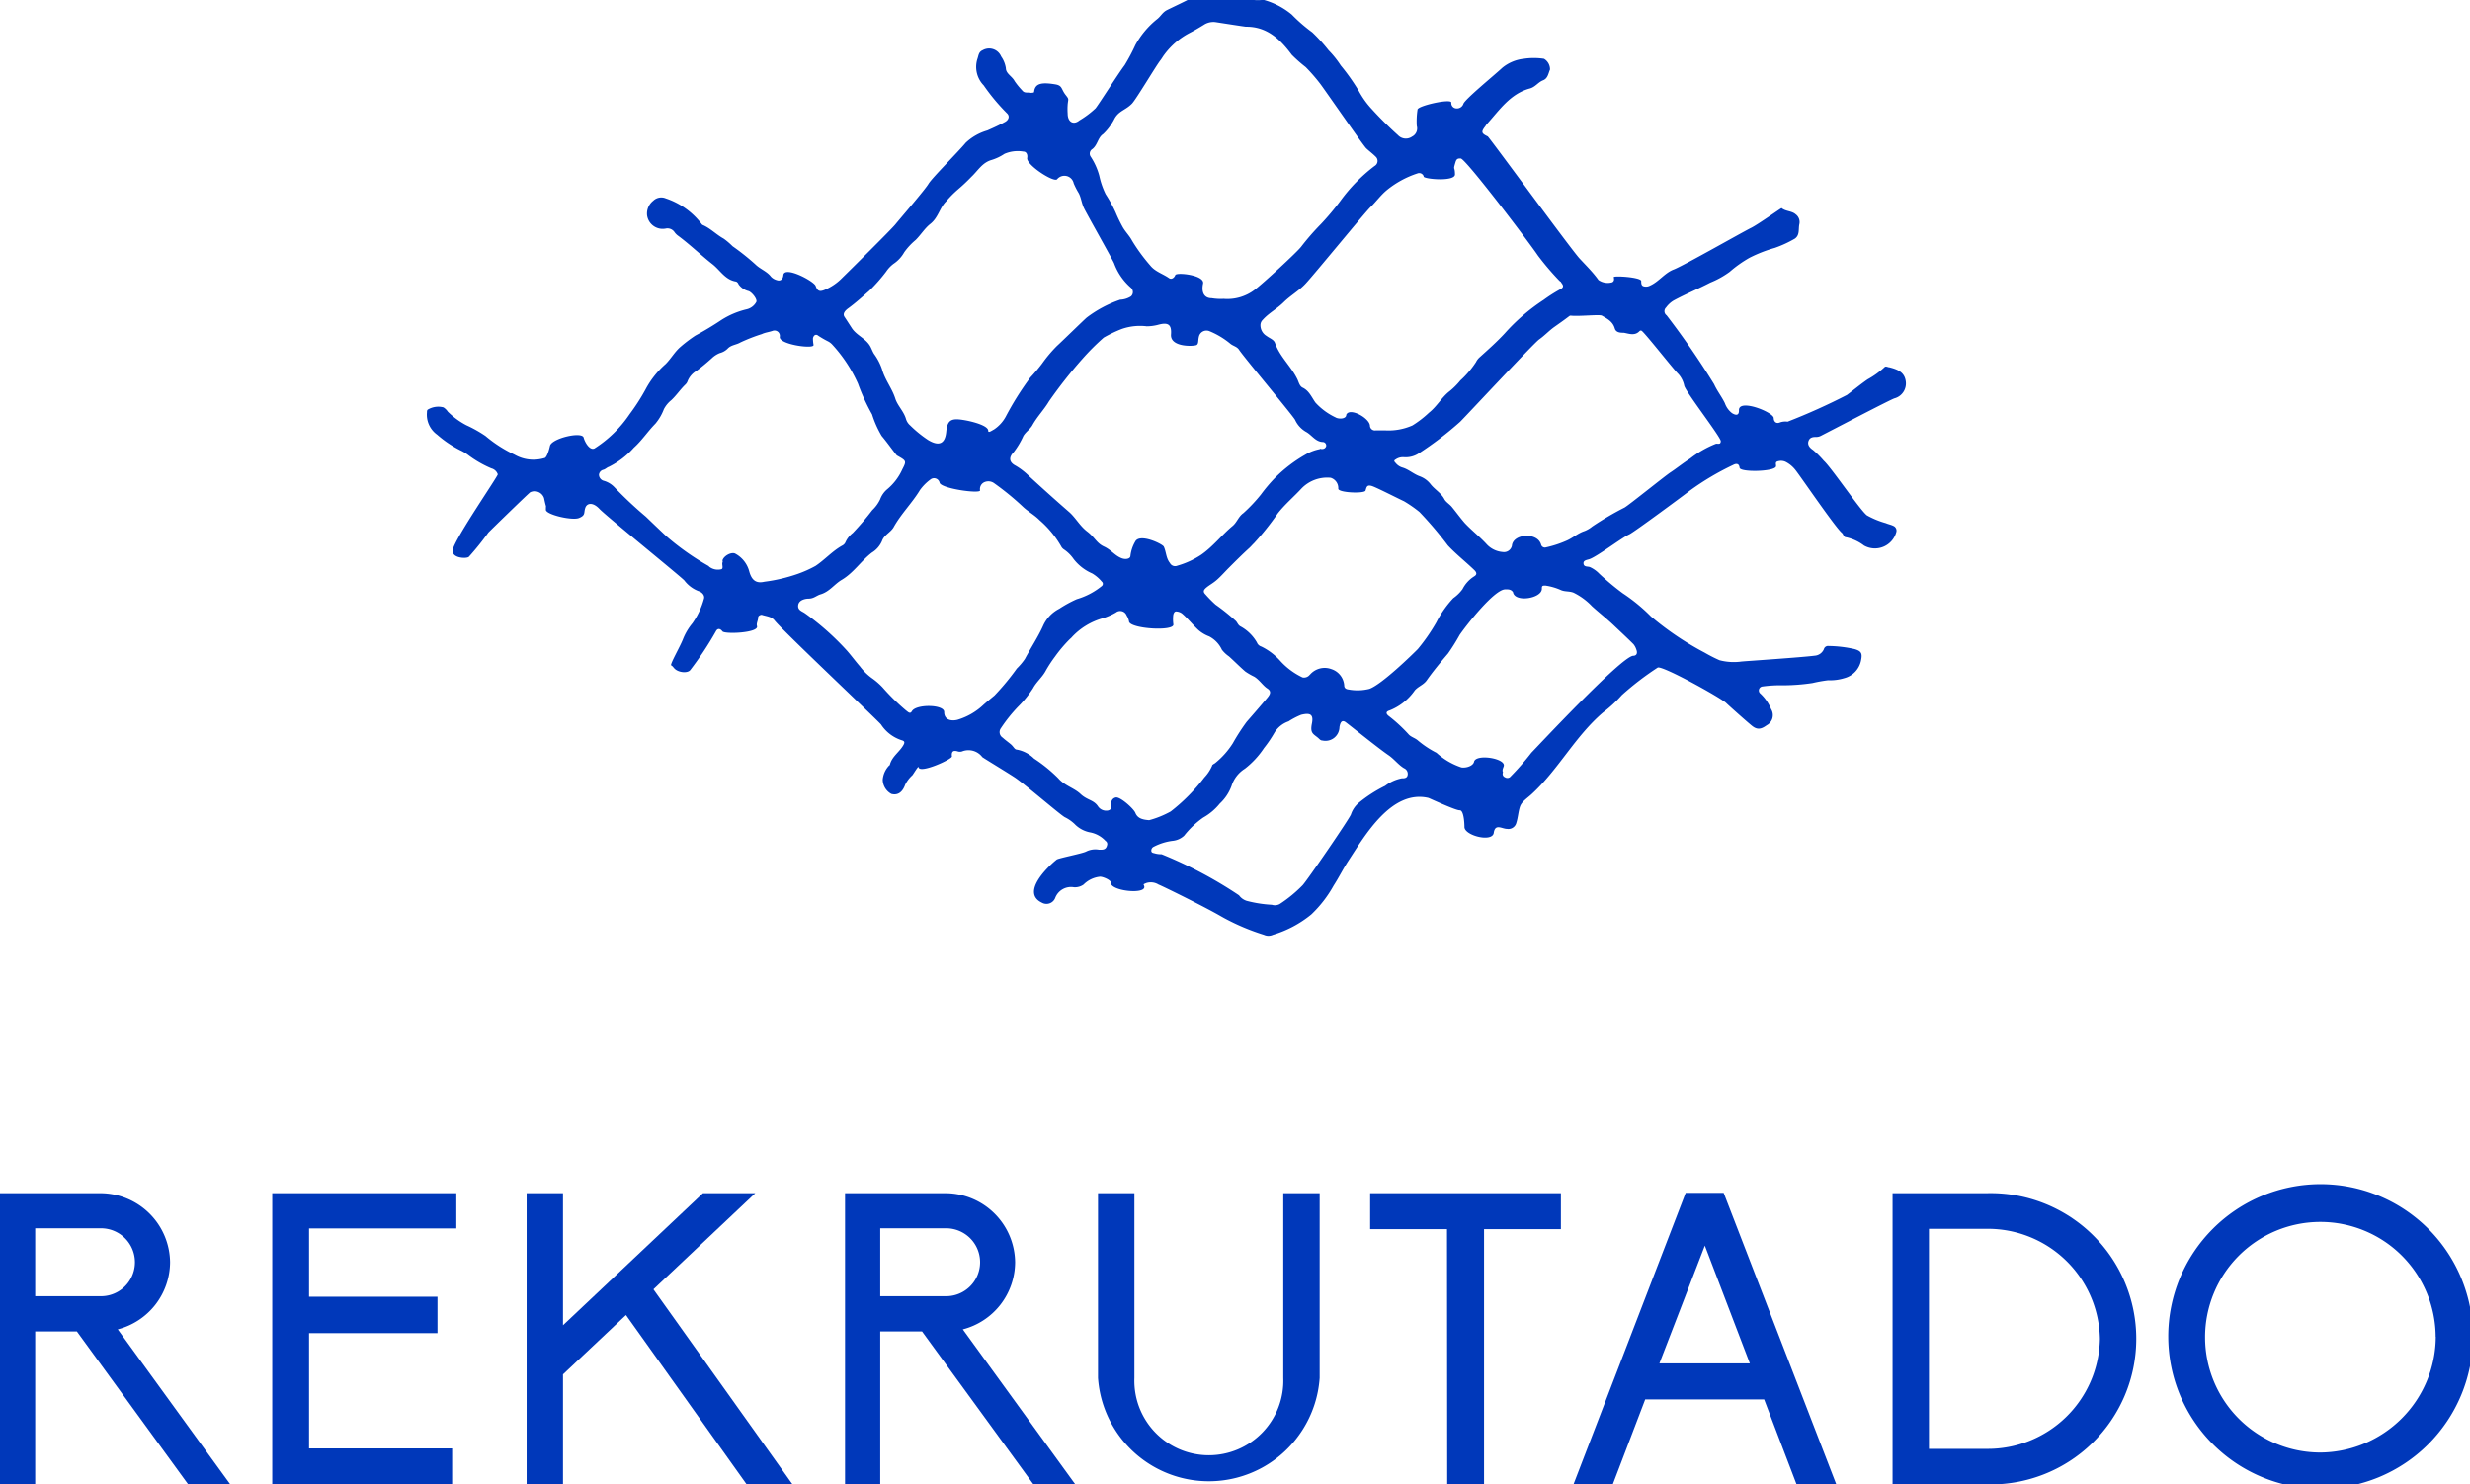
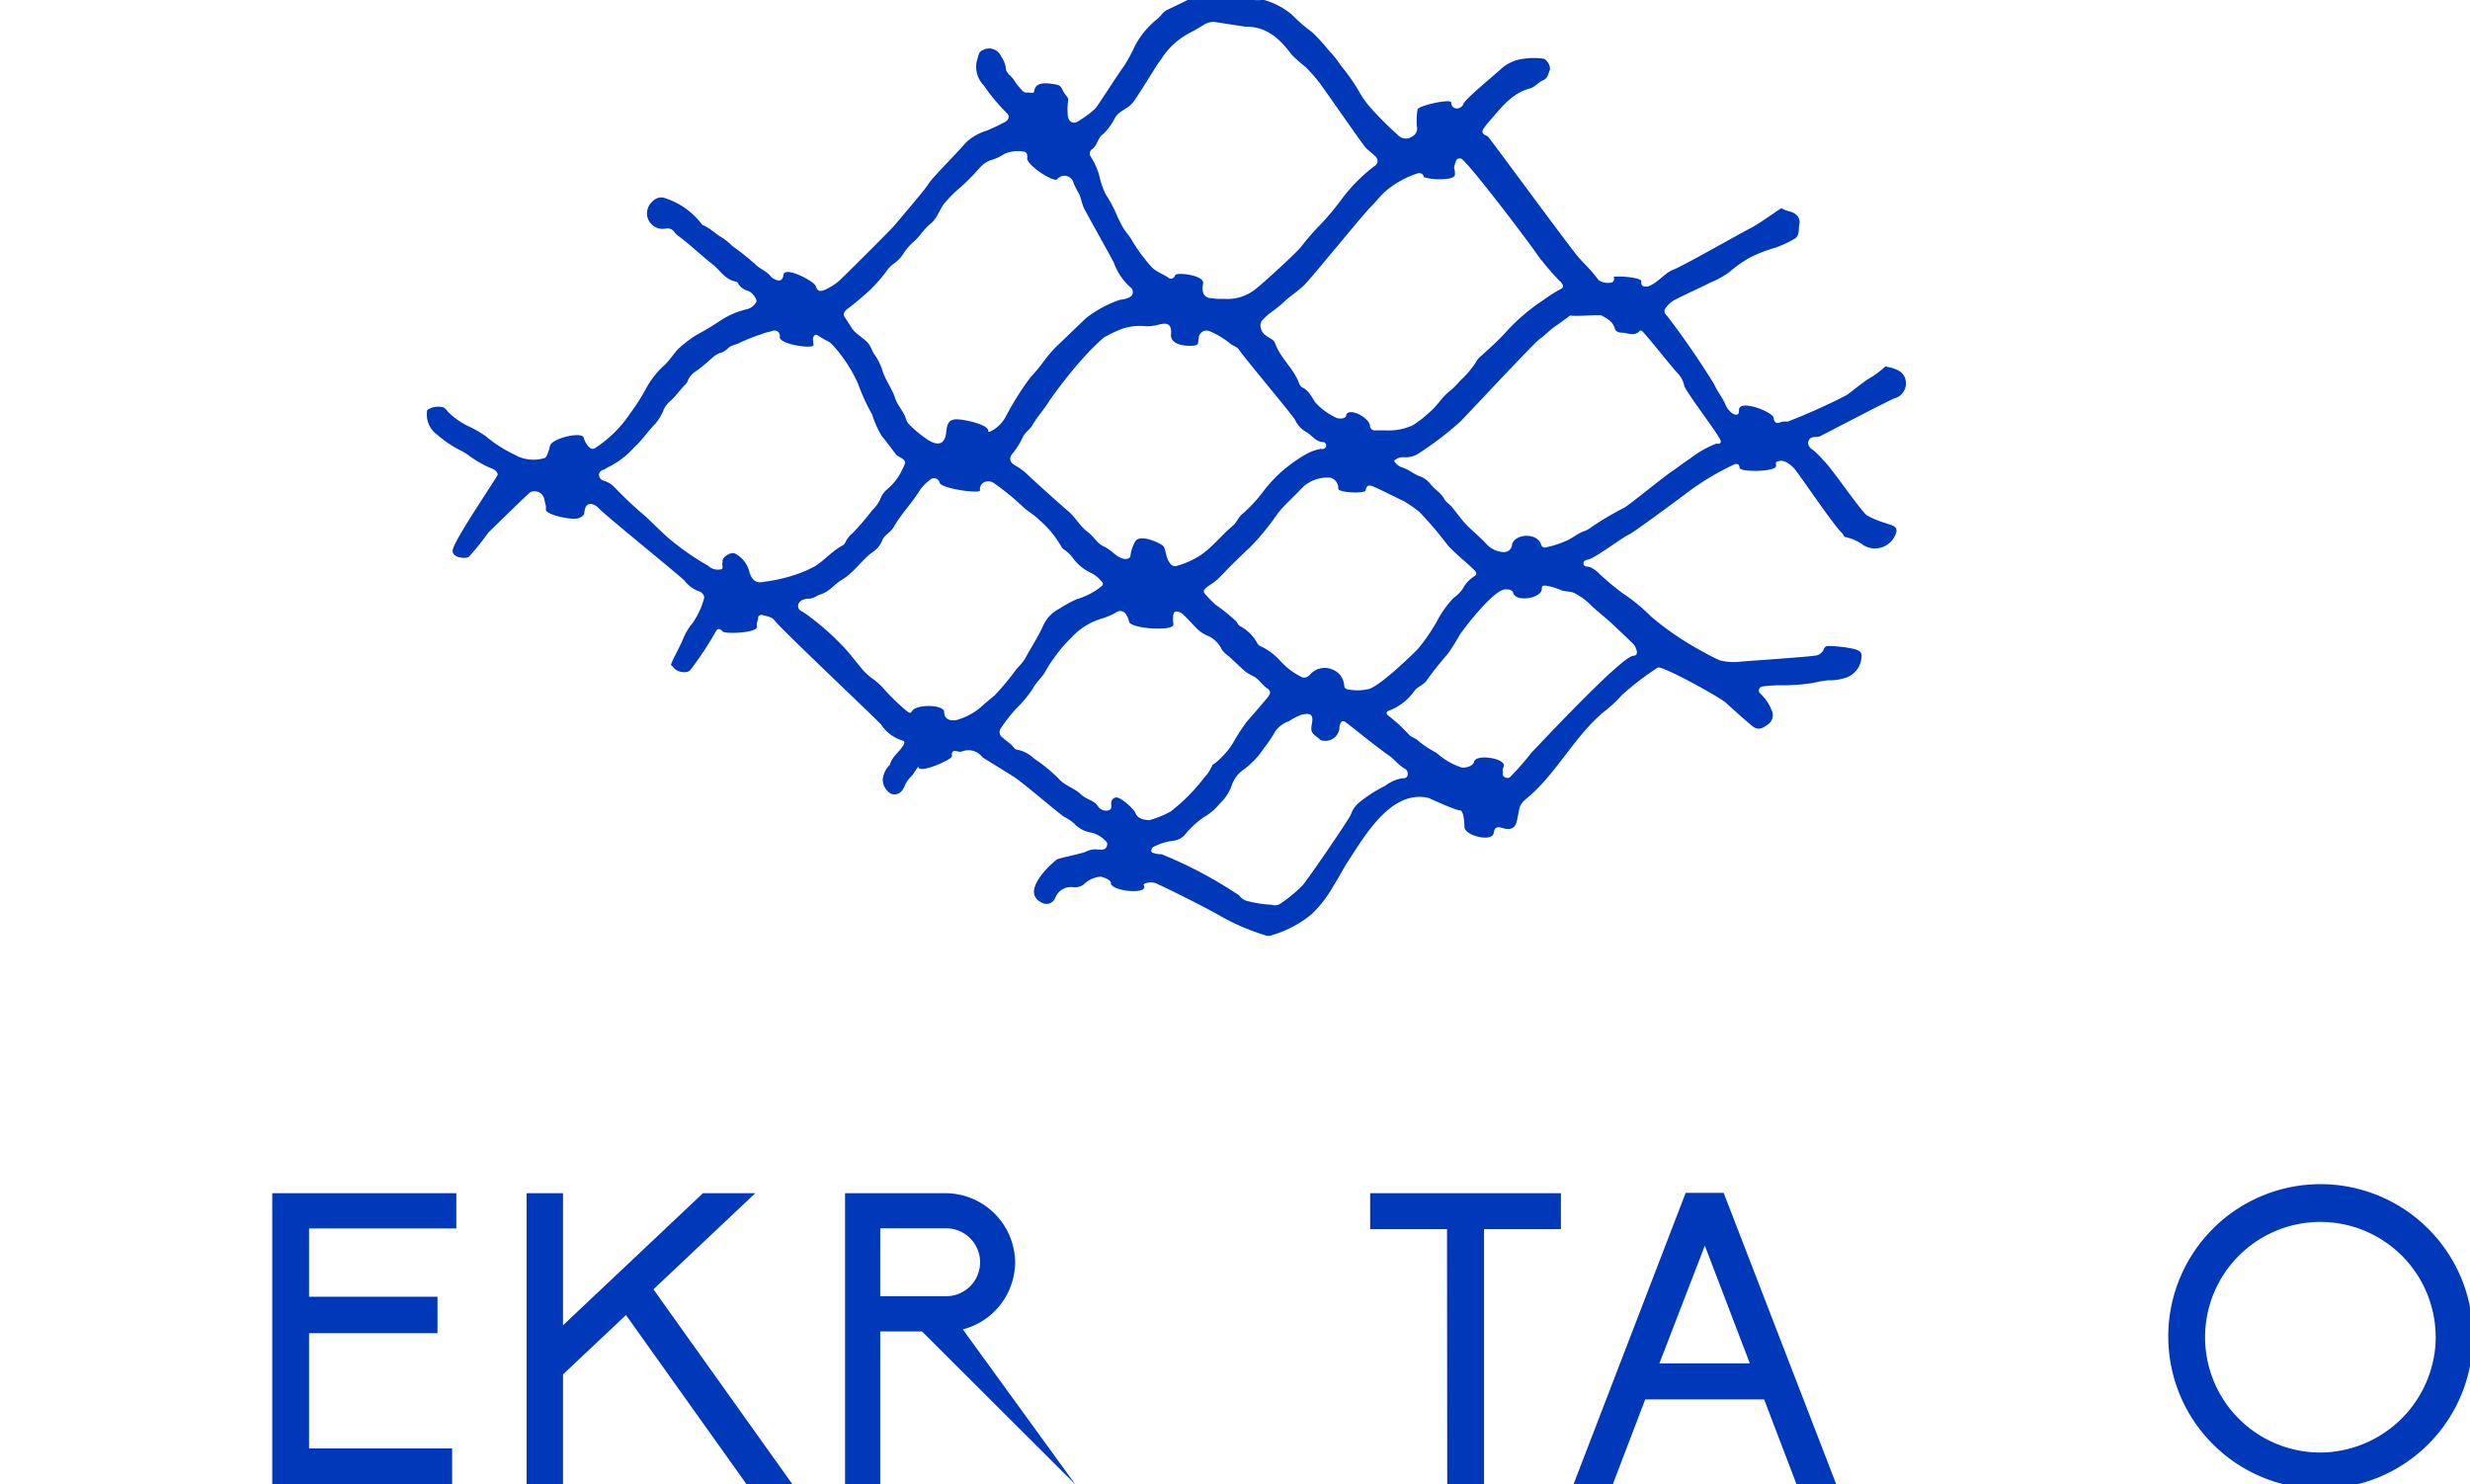
<svg xmlns="http://www.w3.org/2000/svg" id="Warstwa_1" data-name="Warstwa 1" viewBox="0 0 229.45 137.89">
  <defs>
    <style>.cls-1{fill:#0038ba;}</style>
  </defs>
  <title>rekrutado_logo</title>
  <g id="_grupa_" data-name="&lt;grupa&gt;">
    <g id="_grupa_2" data-name="&lt;grupa&gt;">
      <path id="_ścieżka_złożona_" data-name="&lt;ścieżka złożona&gt;" class="cls-1" d="M98,7.83c.72.11.55.43,1,1,.33.42.23.33.18.89a6.09,6.09,0,0,0,0,.84c0,.76.53,1.09,1.1.62a8.5,8.5,0,0,0,1.49-1.12c.33-.41,2.1-3.21,2.7-4a17.9,17.9,0,0,0,1-1.88,8,8,0,0,1,2-2.39c.34-.25.51-.64.92-.85s2.11-1,2.44-1.22a4,4,0,0,1,1.86-.45,5.11,5.11,0,0,1,2.8.5,3.84,3.84,0,0,0,1.87.21A7,7,0,0,1,120,1.35,15,15,0,0,0,121.9,3a15.82,15.82,0,0,1,1.52,1.67,9.1,9.1,0,0,1,1.13,1.41,19,19,0,0,1,1.67,2.36,8.13,8.13,0,0,0,1.19,1.67,34.26,34.26,0,0,0,2.46,2.45,1,1,0,0,0,1.3.13.85.85,0,0,0,.44-1,7.33,7.33,0,0,1,.07-1.51c0-.35,3.13-1.06,3.14-.65a.49.49,0,0,0,.46.54.63.63,0,0,0,.66-.42c.13-.42,2.86-2.65,3.6-3.34a3.76,3.76,0,0,1,2-.85,6.27,6.27,0,0,1,1.89,0,1.14,1.14,0,0,1,.56,1c-.16.35-.19.82-.65,1s-.71.62-1.23.76c-1.82.49-2.81,2-4,3.32-.05.06-.09.13-.14.2-.4.51-.36.65.23.93.14.07,7.72,10.46,8.53,11.34.59.64,1.23,1.26,1.76,2a1.5,1.5,0,0,0,1.28.21c.2-.11.18-.3.14-.47s2.57,0,2.55.36c0,.17,0,.39.18.47a.79.79,0,0,0,.64-.05c.83-.37,1.36-1.18,2.21-1.5s6.34-3.45,7.17-3.86c.64-.31,2.81-1.86,2.84-1.84.39.32.94.25,1.31.58a.89.89,0,0,1,.34.92c-.1.46.06,1-.42,1.34a10.55,10.55,0,0,1-1.87.86,12.82,12.82,0,0,0-2.33.91,11.26,11.26,0,0,0-1.85,1.31,8.25,8.25,0,0,1-1.8,1c-1.12.58-2.29,1.06-3.4,1.66a2.37,2.37,0,0,0-.71.65.47.47,0,0,0,.05.73,74.73,74.73,0,0,1,4.41,6.4c.28.62.71,1.16,1,1.76a2,2,0,0,0,.67.93c.41.25.66.19.64-.29,0-1.07,3.19.19,3.23.74,0,.31.21.58.61.4a1.51,1.51,0,0,1,.68-.06,57.64,57.64,0,0,0,5.51-2.48c.64-.48,1.27-1,1.92-1.45a8,8,0,0,0,1.56-1.12c.13-.15.32,0,.47,0,.83.21,1.42.49,1.52,1.33A1.43,1.43,0,0,1,176,37c-.3.07-6.11,3.11-6.84,3.48a.91.91,0,0,1-.4.11c-.29,0-.63,0-.76.38s.16.66.42.83a8.65,8.65,0,0,1,1,1c.7.63,3.34,4.54,4,5.07a7.92,7.92,0,0,0,1.77.73c.22.1.47.14.69.25a.48.48,0,0,1,.28.57,2.06,2.06,0,0,1-3,1.26,4.25,4.25,0,0,0-1.66-.77c-.23,0-.25-.28-.4-.41-.66-.56-4-5.49-4.36-5.9a2.72,2.72,0,0,0-.87-.7,1,1,0,0,0-.67-.06c-.36.06-.18.32-.22.49-.13.49-3.33.56-3.38.12s-.36-.39-.6-.26a25.1,25.1,0,0,0-4,2.37c-.22.18-5.24,3.91-5.67,4.09-.6.26-2.9,2-3.65,2.28-.22.09-.62.09-.58.43s.4.23.62.33a2.81,2.81,0,0,1,.85.61,25.16,25.16,0,0,0,2.17,1.81,16.39,16.39,0,0,1,2.62,2.15,27.52,27.52,0,0,0,5,3.37,14,14,0,0,0,1.37.7,5.24,5.24,0,0,0,2.07.12c.58-.05,5.64-.39,6.77-.54a1,1,0,0,0,.86-.61.4.4,0,0,1,.44-.29,11.46,11.46,0,0,1,2.42.29c.58.17.72.37.61.95A2.13,2.13,0,0,1,171.32,63a4.49,4.49,0,0,1-1.5.19,13.77,13.77,0,0,0-1.45.26,18.76,18.76,0,0,1-2.72.21,12.17,12.17,0,0,0-1.92.11.37.37,0,0,0-.2.66,4.12,4.12,0,0,1,1,1.45,1.06,1.06,0,0,1-.41,1.49c-.41.29-.78.48-1.28.12-.29-.2-2.3-2-2.48-2.18-.5-.49-5.86-3.46-6.36-3.3a26.85,26.85,0,0,0-3.34,2.56,11.81,11.81,0,0,1-1.73,1.6c-2.6,2.21-4.17,5.34-6.67,7.62-.38.35-.9.67-1.06,1.14s-.18,1-.34,1.5A.76.76,0,0,1,140,77c-.48,0-1.11-.53-1.24.37s-2.68.26-2.72-.53c0-.42-.07-1.59-.44-1.57s-2.81-1.12-2.91-1.15c-3.42-.79-5.87,3.45-7.42,5.82-.49.75-.89,1.56-1.38,2.32a11.17,11.17,0,0,1-2.08,2.69,10.28,10.28,0,0,1-3.56,1.89,1,1,0,0,1-.84,0,20.61,20.61,0,0,1-3.7-1.56l-.32-.18c-1.41-.82-5.25-2.72-5.77-2.93a1.37,1.37,0,0,0-1.14-.14c-.37.16-.22.09-.18.33.11.76-3.2.4-3.11-.38,0-.23-.72-.54-1-.54a2.5,2.5,0,0,0-1.53.73,1.38,1.38,0,0,1-.91.25,1.57,1.57,0,0,0-1.73,1,.87.87,0,0,1-1.24.43c-1.9-.91.41-3.22,1.38-4,.15-.13,2.39-.56,2.74-.75a1.9,1.9,0,0,1,1.18-.17c.33,0,.65.05.76-.41a.34.34,0,0,0-.14-.4,2.6,2.6,0,0,0-1.45-.8,2.71,2.71,0,0,1-1.44-.79,3.69,3.69,0,0,0-.88-.61c-.33-.14-3.79-3.13-4.68-3.71s-2.88-1.78-3-1.88a1.61,1.61,0,0,0-1.87-.53.64.64,0,0,1-.42,0c-.4-.12-.59,0-.53.47,0,.27-3,1.63-3.1,1,0-.19-.48.64-.58.75a2.89,2.89,0,0,0-.67.89c-.25.69-.69,1-1.28.84A1.54,1.54,0,0,1,82,72.43a2.16,2.16,0,0,1,.61-1.33s.05,0,.06-.08c.2-.76.9-1.17,1.26-1.82.14-.25.09-.36-.15-.43a3.6,3.6,0,0,1-1.93-1.46c-.19-.28-9.24-8.81-9.9-9.68-.29-.37-.78-.38-1.19-.52-.14,0-.34.11-.33.24,0,.29-.19.55-.11.81.2.64-3,.77-3.21.49s-.46-.3-.61,0a30.52,30.52,0,0,1-2.36,3.57c-.23.34-1.09.28-1.48-.11-.1-.1-.17-.23-.31-.3s.82-1.73,1.09-2.42a5.43,5.43,0,0,1,.88-1.49,7.17,7.17,0,0,0,1.07-2.27c.11-.33-.2-.63-.48-.71a3,3,0,0,1-1.34-1c-.37-.4-7.28-6-7.88-6.64s-1.16-.57-1.32-.1.05.68-.58.94-3.07-.31-3.08-.76c0-.65.07.06-.17-1.09a.93.93,0,0,0-1.29-.54c-.3.24-3.65,3.5-3.89,3.75a25.79,25.79,0,0,1-1.81,2.25c-.23.19-1.65.13-1.49-.67.23-1.09,4.23-6.86,4.18-7a.85.85,0,0,0-.59-.55,10.24,10.24,0,0,1-2.09-1.19,4.27,4.27,0,0,0-.82-.5,10.19,10.19,0,0,1-2.13-1.44,2.29,2.29,0,0,1-.95-2.07c0-.11,0-.24.13-.29a1.89,1.89,0,0,1,1.4-.18,1.37,1.37,0,0,1,.41.4,7.13,7.13,0,0,0,1.72,1.26,12,12,0,0,1,1.78,1,12.23,12.23,0,0,0,2.69,1.73,3.53,3.53,0,0,0,2.79.32c.14,0,.35-.42.51-1.13s3-1.37,3.13-.76c.12.44.56,1.2,1,1a11.18,11.18,0,0,0,3.27-3.19,19.15,19.15,0,0,0,1.48-2.3,8.26,8.26,0,0,1,1.86-2.35c.49-.49.83-1.11,1.35-1.57a13.19,13.19,0,0,1,1.42-1.08A28.55,28.55,0,0,0,67,29.73a7.59,7.59,0,0,1,2.36-1,1.37,1.37,0,0,0,.9-.69c.1-.24-.39-.88-.72-1a1.64,1.64,0,0,1-.94-.64c0-.06-.13-.23-.24-.25-1-.16-1.47-1.06-2.18-1.61-1.08-.85-2.06-1.8-3.16-2.62a1.46,1.46,0,0,1-.35-.34.79.79,0,0,0-.82-.35A1.46,1.46,0,0,1,60.11,20a1.51,1.51,0,0,1,.57-1.35,1.07,1.07,0,0,1,1.17-.22,6.94,6.94,0,0,1,3.35,2.41.18.18,0,0,0,.08.06c.72.31,1.26.89,1.95,1.27a6.58,6.58,0,0,1,.82.7,22.26,22.26,0,0,1,2.11,1.68c.45.45,1.07.64,1.46,1.15a1.15,1.15,0,0,0,.54.32c.34.12.57-.07.61-.46.08-.91,2.84.55,3,1s.34.56.78.39a5,5,0,0,0,1.71-1.16c.64-.62,4.5-4.44,4.91-4.94.53-.65,2.74-3.2,3.08-3.77s2.79-3,3.46-3.82a4.89,4.89,0,0,1,2-1.14c.57-.25,1.14-.51,1.68-.81.29-.17.45-.51.15-.79a18.62,18.62,0,0,1-2.16-2.59,2.46,2.46,0,0,1-.59-2.44c.12-.32.1-.66.5-.83A1.21,1.21,0,0,1,93,5.24a2.58,2.58,0,0,1,.44,1.09c0,.51.59.76.81,1.2a6.59,6.59,0,0,0,.69.85c.24.33.54.16.79.24.08,0,.32,0,.33-.07C96.14,7.76,96.71,7.62,98,7.83Zm15.67,19.93a4.18,4.18,0,0,0,2.88-.84c.83-.63,3.94-3.5,4.32-4a22.91,22.91,0,0,1,1.82-2.09,24.29,24.29,0,0,0,1.84-2.19,15.57,15.57,0,0,1,3.16-3.22.54.54,0,0,0,.09-.88c-.27-.27-.58-.5-.86-.76s-3.64-5.14-4.28-6a16.45,16.45,0,0,0-1.35-1.55A13.37,13.37,0,0,1,120,5.09c-1.06-1.43-2.3-2.63-4.26-2.61-.08,0-2-.3-2.84-.43a1.62,1.62,0,0,0-1.08.26c-.44.27-.88.53-1.33.76a6.89,6.89,0,0,0-2.33,2c-.14.18-.25.39-.39.56-.44.58-2.22,3.58-2.62,4-.6.61-1.2.65-1.61,1.38a5.19,5.19,0,0,1-1.06,1.44c-.5.33-.51,1-1,1.39a.5.5,0,0,0-.18.68,6.16,6.16,0,0,1,.82,1.81,7.36,7.36,0,0,0,.59,1.71,12.66,12.66,0,0,1,.93,1.7,13.87,13.87,0,0,0,.67,1.38c.25.43.62.79.85,1.23a16.53,16.53,0,0,0,1.69,2.31c.45.57,1.17.77,1.74,1.17.22.16.48,0,.59-.28s2.75,0,2.58.79.08,1.36.8,1.36A5.15,5.15,0,0,0,113.68,27.76Zm-38.1,4.3c0,.38-3.25-.06-3.13-.78a.5.5,0,0,0-.66-.55c-.34.12-.72.16-1,.3a16,16,0,0,0-2,.78c-.39.23-.88.23-1.2.59a1.62,1.62,0,0,1-.72.4,2.34,2.34,0,0,0-.75.49c-.46.41-.94.82-1.44,1.18a1.93,1.93,0,0,0-.79.92.8.8,0,0,1-.21.33c-.47.45-.83,1-1.31,1.45a2.62,2.62,0,0,0-.69.84,4.62,4.62,0,0,1-.79,1.35c-.71.72-1.26,1.57-2,2.23a7.68,7.68,0,0,1-2.33,1.78c-.18.06-.31.22-.51.27a.53.53,0,0,0-.4.45.6.6,0,0,0,.41.56,2.19,2.19,0,0,1,1,.58A37.79,37.79,0,0,0,60,48c.3.29,1.52,1.46,1.91,1.82a24.13,24.13,0,0,0,3.95,2.78s0,.06.06.07a1.31,1.31,0,0,0,1.08.21c.23-.06.05-.41.11-.62s0-.13,0-.19c.11-.44.86-.84,1.21-.63a2.63,2.63,0,0,1,1.27,1.6c.22.83.62,1.19,1.42,1a15.17,15.17,0,0,0,3.07-.72,10.83,10.83,0,0,0,1.68-.75c.87-.58,1.57-1.39,2.5-1.9a.63.63,0,0,0,.27-.28,2.24,2.24,0,0,1,.69-.88,25.72,25.72,0,0,0,1.81-2.12,3.34,3.34,0,0,0,.73-1,2.24,2.24,0,0,1,.63-.92,5.15,5.15,0,0,0,1.43-1.87c.4-.77.37-.79-.39-1.23a.52.52,0,0,1-.16-.11c-.46-.59-.89-1.2-1.37-1.77a9.47,9.47,0,0,1-.89-2,18.89,18.89,0,0,1-1.31-2.86,13.43,13.43,0,0,0-2.36-3.59,1.46,1.46,0,0,0-.38-.31,9.39,9.39,0,0,1-.94-.54c-.22-.19-.44-.06-.5.23A3.33,3.33,0,0,0,75.58,32.06ZM95.42,14.68c.06-.31-.07-.6-.35-.6a3.12,3.12,0,0,0-1.76.21,4.53,4.53,0,0,1-1.2.57c-.87.25-1.27,1-1.88,1.57A16.51,16.51,0,0,1,89,17.59a9.8,9.8,0,0,0-1.11,1.12c-.6.59-.73,1.51-1.47,2.09-.51.4-.87,1-1.36,1.49A6,6,0,0,0,84,23.43a3.12,3.12,0,0,1-1,1.08,3,3,0,0,0-.68.72A15.56,15.56,0,0,1,80.76,27c-.63.55-1.26,1.12-1.94,1.62-.24.17-.59.48-.37.81s.44.68.65,1c.45.74,1.36,1,1.77,1.79.11.21.19.44.32.65a5.29,5.29,0,0,1,.74,1.41c.27,1,.93,1.77,1.24,2.75.21.66.8,1.19,1,1.92a1.25,1.25,0,0,0,.37.56,10.93,10.93,0,0,0,1.67,1.36c1,.61,1.58.37,1.69-.75.08-.83.29-1.14.9-1.17s3,.46,3,1.06c0,.25.31,0,.53-.11a3.35,3.35,0,0,0,1.1-1.2,27.37,27.37,0,0,1,2.28-3.63,16,16,0,0,0,1.09-1.29,12.7,12.7,0,0,1,1.39-1.65c.39-.35,2.58-2.49,2.77-2.64a11,11,0,0,1,3.1-1.65,2,2,0,0,0,1-.31.54.54,0,0,0,0-.8,5.5,5.5,0,0,1-1.57-2.28c-.15-.36-2.59-4.67-2.81-5.15s-.25-.95-.48-1.37a6.7,6.7,0,0,1-.46-.9.88.88,0,0,0-1.55-.37C97.85,16.95,95.34,15.32,95.42,14.68Zm27.19,27c.28.08.5,0,.58-.22a.33.33,0,0,0-.27-.4c-.71,0-1.06-.66-1.61-.95a2.46,2.46,0,0,1-1-1.1c-.23-.44-4.73-5.79-5.21-6.52-.2-.31-.57-.35-.83-.58a7.48,7.48,0,0,0-1.9-1.14.72.72,0,0,0-1,.52c-.09.35,0,.71-.27.78-.46.12-2.4.13-2.32-1,.07-.92-.26-1.15-1.16-.91a4.14,4.14,0,0,1-1.1.15,5.18,5.18,0,0,0-2.29.24,12.17,12.17,0,0,0-1.7.81,22.1,22.1,0,0,0-2,2,42.69,42.69,0,0,0-3.09,3.93c-.45.76-1.09,1.41-1.53,2.2-.21.38-.6.61-.84,1A7.6,7.6,0,0,1,94.17,42c-.48.49-.44.94.18,1.26a6.18,6.18,0,0,1,1.28,1c1.21,1.11,2.42,2.2,3.66,3.28.63.54,1,1.3,1.71,1.84s.86,1.07,1.55,1.39,1,.83,1.63,1.08c.37.15.81.07.83-.2a3.41,3.41,0,0,1,.44-1.33c.4-.82,2.54.21,2.66.46.23.49.2,1.06.57,1.52a.54.54,0,0,0,.69.25,8,8,0,0,0,2.19-1c1.12-.77,1.92-1.84,2.94-2.69.41-.34.55-.88,1-1.19a14.59,14.59,0,0,0,1.64-1.74,14.69,14.69,0,0,1,1.35-1.59,13.41,13.41,0,0,1,2.76-2.1A4.1,4.1,0,0,1,122.61,41.72Zm9.64-25.31a.44.44,0,0,0-.58-.26,8.82,8.82,0,0,0-2.84,1.55c-.56.46-1,1.08-1.53,1.59s-5.17,6.19-6,7.08c-.6.66-1.41,1.11-2.05,1.74s-1.38,1-1.95,1.64a.68.68,0,0,0-.21.5,1.16,1.16,0,0,0,.57,1c.27.21.67.33.78.65.45,1.28,1.5,2.17,2.08,3.37.13.27.2.64.49.78.61.29.85.92,1.19,1.39a6,6,0,0,0,1.86,1.37c.26.17,1,.18,1-.24.29-.71,2.13.27,2.2,1a.46.46,0,0,0,.54.45c.3,0,.59,0,.89,0a5.48,5.48,0,0,0,2.52-.46,9.61,9.61,0,0,0,1.53-1.18c.75-.59,1.19-1.44,1.92-2a6.8,6.8,0,0,0,1-1,8.8,8.8,0,0,0,1.45-1.7,1.45,1.45,0,0,1,.34-.45c.8-.72,1.61-1.44,2.34-2.23a18.11,18.11,0,0,1,3.6-3.1,14.13,14.13,0,0,1,1.48-.95c.45-.21.37-.39.15-.67,0-.06-.12-.11-.17-.17a25.43,25.43,0,0,1-2-2.35c-.56-.87-6.62-8.89-7.15-9-.24,0-.39,0-.49.34-.25.83-.06.33-.05,1.13C135.19,16.89,132.36,16.65,132.25,16.41Zm10.9,34.15a.36.36,0,0,0,.46.33,10.07,10.07,0,0,0,1.88-.61c.6-.25,1.08-.71,1.71-.91a2.68,2.68,0,0,0,.71-.42,28.84,28.84,0,0,1,3-1.76c.38-.21,3.76-2.94,4.28-3.28S156.37,43,157,42.6a9.65,9.65,0,0,1,2.38-1.37c.17-.06.46.12.47-.25s-3.19-4.48-3.39-5.14a2.34,2.34,0,0,0-.54-1.09c-.42-.39-2.94-3.61-3.39-4a.16.16,0,0,0-.22,0c-.44.48-1,.24-1.47.16-.29,0-.73,0-.84-.42-.19-.63-.69-.88-1.19-1.17-.23-.13-2.14.09-2.9,0a.22.22,0,0,0-.14.05c-.44.34-.9.66-1.38,1s-.91.81-1.41,1.16-6.69,7-7.34,7.65a31.43,31.43,0,0,1-3.85,2.94,2.21,2.21,0,0,1-1.39.35,1.18,1.18,0,0,0-.75.21c-.16.09-.18.15,0,.33a1.27,1.27,0,0,0,.66.43c.57.18,1,.59,1.57.8a2.26,2.26,0,0,1,1,.72c.39.51,1,.83,1.3,1.42.15.27.47.45.68.7.41.5.77,1,1.21,1.51.64.68,1.37,1.25,2,1.93a2.27,2.27,0,0,0,1.54.76.75.75,0,0,0,.84-.59C140.55,49.57,142.8,49.42,143.15,50.56ZM87.28,44.82a.53.53,0,0,0-.82-.3,4.5,4.5,0,0,0-1,1C84.74,46.72,83.7,47.73,83,49c-.29.47-.87.7-1.06,1.24A2.34,2.34,0,0,1,81,51.33c-1,.76-1.69,1.87-2.8,2.53-.69.4-1.15,1.12-2,1.36-.35.11-.6.38-1.05.39-.3,0-.92.1-1,.59s.37.58.64.78a24.25,24.25,0,0,1,3.89,3.46c.42.48.8,1,1.21,1.47A5.21,5.21,0,0,0,81,63a6.47,6.47,0,0,1,1,.87A19.91,19.91,0,0,0,84.17,66c.17.12.37.37.54.07.39-.68,3-.64,3,.07s.61.87,1.21.73a6,6,0,0,0,2.46-1.42c.32-.28.65-.55,1-.84a22.91,22.91,0,0,0,2.08-2.51,5.76,5.76,0,0,0,.75-.89c.53-1,1.2-2,1.68-3.06a3.28,3.28,0,0,1,1.51-1.6,11.37,11.37,0,0,1,1.63-.89,6.58,6.58,0,0,0,2.32-1.22.26.26,0,0,0,0-.41,3.5,3.5,0,0,0-.89-.76,4.41,4.41,0,0,1-1.72-1.33,3.45,3.45,0,0,0-.92-.91.74.74,0,0,1-.25-.29,9.39,9.39,0,0,0-2-2.42c-.47-.48-1.08-.8-1.56-1.26a25.32,25.32,0,0,0-2.64-2.16.92.92,0,0,0-.95-.1.7.7,0,0,0-.38.74C91.16,45.91,87.34,45.39,87.28,44.82Zm34.41,17.85a1.8,1.8,0,0,1,2-.51,1.72,1.72,0,0,1,1.18,1.5c0,.26.16.36.41.39a4.54,4.54,0,0,0,1.93-.06c1.15-.41,4-3.19,4.5-3.7a17.44,17.44,0,0,0,1.72-2.48A9.65,9.65,0,0,1,135,55.57a3.73,3.73,0,0,0,.86-.84,3,3,0,0,1,1.07-1.18c.24-.14.32-.32,0-.62-.8-.77-1.67-1.45-2.43-2.26a34,34,0,0,0-2.64-3.11,11.69,11.69,0,0,0-1.44-1c-.38-.17-2.26-1.13-2.86-1.37s-.61.07-.71.38-2.6.2-2.53-.19a1,1,0,0,0-.71-1,3.32,3.32,0,0,0-2.71,1c-.72.78-1.53,1.46-2.2,2.31a25.24,25.24,0,0,1-2.22,2.78c-.14.13-.26.28-.41.42-.66.6-1.29,1.23-1.92,1.86-.36.36-.7.75-1.08,1.09s-.7.49-1,.74-.32.41-.07.66a11,11,0,0,0,.92.93,18.9,18.9,0,0,1,1.89,1.52c.14.15.19.35.39.48a3.92,3.92,0,0,1,1.56,1.51.64.64,0,0,0,.41.38,5.68,5.68,0,0,1,1.73,1.3,6.61,6.61,0,0,0,2.1,1.57A.68.68,0,0,0,121.68,62.67ZM106.75,76.19a8.8,8.8,0,0,0,2-.81,17.18,17.18,0,0,0,3.13-3.16,3.71,3.71,0,0,0,.72-1.09c0-.1.19-.17.29-.25a7.54,7.54,0,0,0,1.63-1.83,19.19,19.19,0,0,1,1.29-2c.64-.73,1.28-1.47,1.91-2.22.31-.37.39-.63,0-.88s-.73-.8-1.21-1.09a6.08,6.08,0,0,1-.83-.48c-.52-.45-1-.94-1.51-1.4a3,3,0,0,1-.66-.62,2.67,2.67,0,0,0-1.18-1.24,3.31,3.31,0,0,1-1-.59c-.53-.49-1-1.09-1.53-1.54a1,1,0,0,0-.55-.19c-.18,0-.26.25-.27.41A3.62,3.62,0,0,0,109,58c.1.68-4.09.41-4.12-.28a1.46,1.46,0,0,0-.22-.54.64.64,0,0,0-1-.28,6,6,0,0,1-1.21.53,6.19,6.19,0,0,0-2.91,1.79c-.05.06-.12.11-.18.17A12.74,12.74,0,0,0,98,61a12.31,12.31,0,0,0-.84,1.28c-.32.62-.88,1.06-1.2,1.66a10.11,10.11,0,0,1-1.38,1.7,14.25,14.25,0,0,0-1.6,2,.61.61,0,0,0,.16.88c.24.22.51.41.76.62s.34.47.53.49a3.06,3.06,0,0,1,1.63.84,13.91,13.91,0,0,1,2.25,1.83c.59.69,1.45.88,2.07,1.46s1.2.53,1.61,1.13a.92.92,0,0,0,.94.4c.43-.1.27-.45.3-.72a.52.52,0,0,1,.42-.49c.4-.09,1.62,1,1.81,1.41C105.66,76,106.08,76.14,106.75,76.19Zm32.87-4.44a.33.33,0,0,0,.18.45.41.41,0,0,0,.46,0,24.8,24.8,0,0,0,2-2.28c.47-.47,8.26-8.84,9.44-9,.35,0,.43-.26.31-.57a1.51,1.51,0,0,0-.27-.51c-.6-.6-1.23-1.18-1.85-1.77s-1.35-1.16-2-1.75a6,6,0,0,0-1.71-1.26c-.4-.16-.8-.08-1.17-.24a5.39,5.39,0,0,0-1.44-.42c-.26,0-.35,0-.34.29,0,.91-2.52,1.31-2.68.32-.17-.25-.4-.27-.72-.26-1,0-3.56,3.25-4.23,4.22a19,19,0,0,1-1.08,1.73c-.7.82-1.39,1.65-2,2.52-.3.41-.79.55-1.1.92A5.14,5.14,0,0,1,129.07,66c-.42.13-.25.36-.09.49a14.5,14.5,0,0,1,1.85,1.7c.23.28.61.35.89.6a9,9,0,0,0,1.72,1.14,6.48,6.48,0,0,0,2.32,1.36c.52.07,1.1-.18,1.17-.52.16-.78,3-.32,2.76.41C139.64,71.34,139.52,71.54,139.62,71.74ZM118.15,84.05a.93.93,0,0,0,.73-.07A12.5,12.5,0,0,0,121,82.24c.42-.44,4.41-6.26,4.5-6.6a2.4,2.4,0,0,1,.72-1.06A12.67,12.67,0,0,1,128.67,73a3.72,3.72,0,0,1,1.55-.7c.21,0,.48,0,.54-.29a.57.57,0,0,0-.34-.65c-.54-.33-.91-.85-1.44-1.21-.94-.64-3.6-2.79-4-3.08-.28-.18-.46-.06-.55.47a1.3,1.3,0,0,1-1.58,1.25c-.19,0-.28-.14-.41-.25-.46-.38-.75-.43-.57-1.33s-.21-1-1-.81a6.86,6.86,0,0,0-1.17.61,2.51,2.51,0,0,0-1.28,1,11.44,11.44,0,0,1-1,1.48,8,8,0,0,1-1.78,1.92,2.93,2.93,0,0,0-1.23,1.58,4.21,4.21,0,0,1-1.1,1.66,5.3,5.3,0,0,1-1.54,1.3A8.39,8.39,0,0,0,110,77.63a1.82,1.82,0,0,1-1,.47,5.22,5.22,0,0,0-1.83.56.38.38,0,0,0-.22.36c0,.21.19.21.32.25a2,2,0,0,0,.63.08,39.73,39.73,0,0,1,7.2,3.82,1.41,1.41,0,0,0,.7.51A11.58,11.58,0,0,0,118.15,84.05Z" />
    </g>
  </g>
-   <path class="cls-1" d="M21.39,137.89H17.48L7.14,123.68H3.27v14.21H0V110.84H9.38a6.49,6.49,0,0,1,6.42,6.42,6.48,6.48,0,0,1-4.86,6.23ZM3.27,120.41H9.38a3.15,3.15,0,0,0,0-6.31H3.27Z" />
  <path class="cls-1" d="M25.29,110.84h17.1v3.27H28.71v6.35H40.64v3.38H28.71v10.71H42v3.34H25.29Z" />
  <path class="cls-1" d="M58.15,122.16l-5.85,5.51v10.22H48.92V110.84H52.3v12.27l13-12.27h4.86l-9.46,8.93,12.92,18.12H69.36Z" />
-   <path class="cls-1" d="M99.89,137.89H96L85.65,123.68H81.77v14.21H78.5V110.84h9.38a6.49,6.49,0,0,1,6.42,6.42,6.48,6.48,0,0,1-4.86,6.23ZM81.77,120.41h6.12a3.15,3.15,0,0,0,0-6.31H81.77Z" />
-   <path class="cls-1" d="M122.59,110.84V128A10.32,10.32,0,0,1,102,128V110.84h3.38V128a6.92,6.92,0,1,0,13.83,0V110.84Z" />
+   <path class="cls-1" d="M99.89,137.89L85.65,123.68H81.77v14.21H78.5V110.84h9.38a6.49,6.49,0,0,1,6.42,6.42,6.48,6.48,0,0,1-4.86,6.23ZM81.77,120.41h6.12a3.15,3.15,0,0,0,0-6.31H81.77Z" />
  <path class="cls-1" d="M134.42,114.18h-7.14v-3.34H145v3.34h-7.14v23.71h-3.42Z" />
  <path class="cls-1" d="M163.88,130H152.83l-3,7.86h-3.65l10.41-27.05h3.53l10.45,27.05h-3.69Zm-5.51-14.29-4.22,10.94h8.4Z" />
-   <path class="cls-1" d="M175.81,110.84h8.74a13.53,13.53,0,1,1,0,27.05h-8.74Zm19.26,13.53a10.41,10.41,0,0,0-10.52-10.22h-5.36v20.44h5.36A10.41,10.41,0,0,0,195.07,124.37Z" />
  <path class="cls-1" d="M229.72,124.18A14.15,14.15,0,1,1,215.55,110,14.16,14.16,0,0,1,229.72,124.18Zm-3.46,0a10.71,10.71,0,1,0-10.71,10.75A10.8,10.8,0,0,0,226.27,124.18Z" />
</svg>